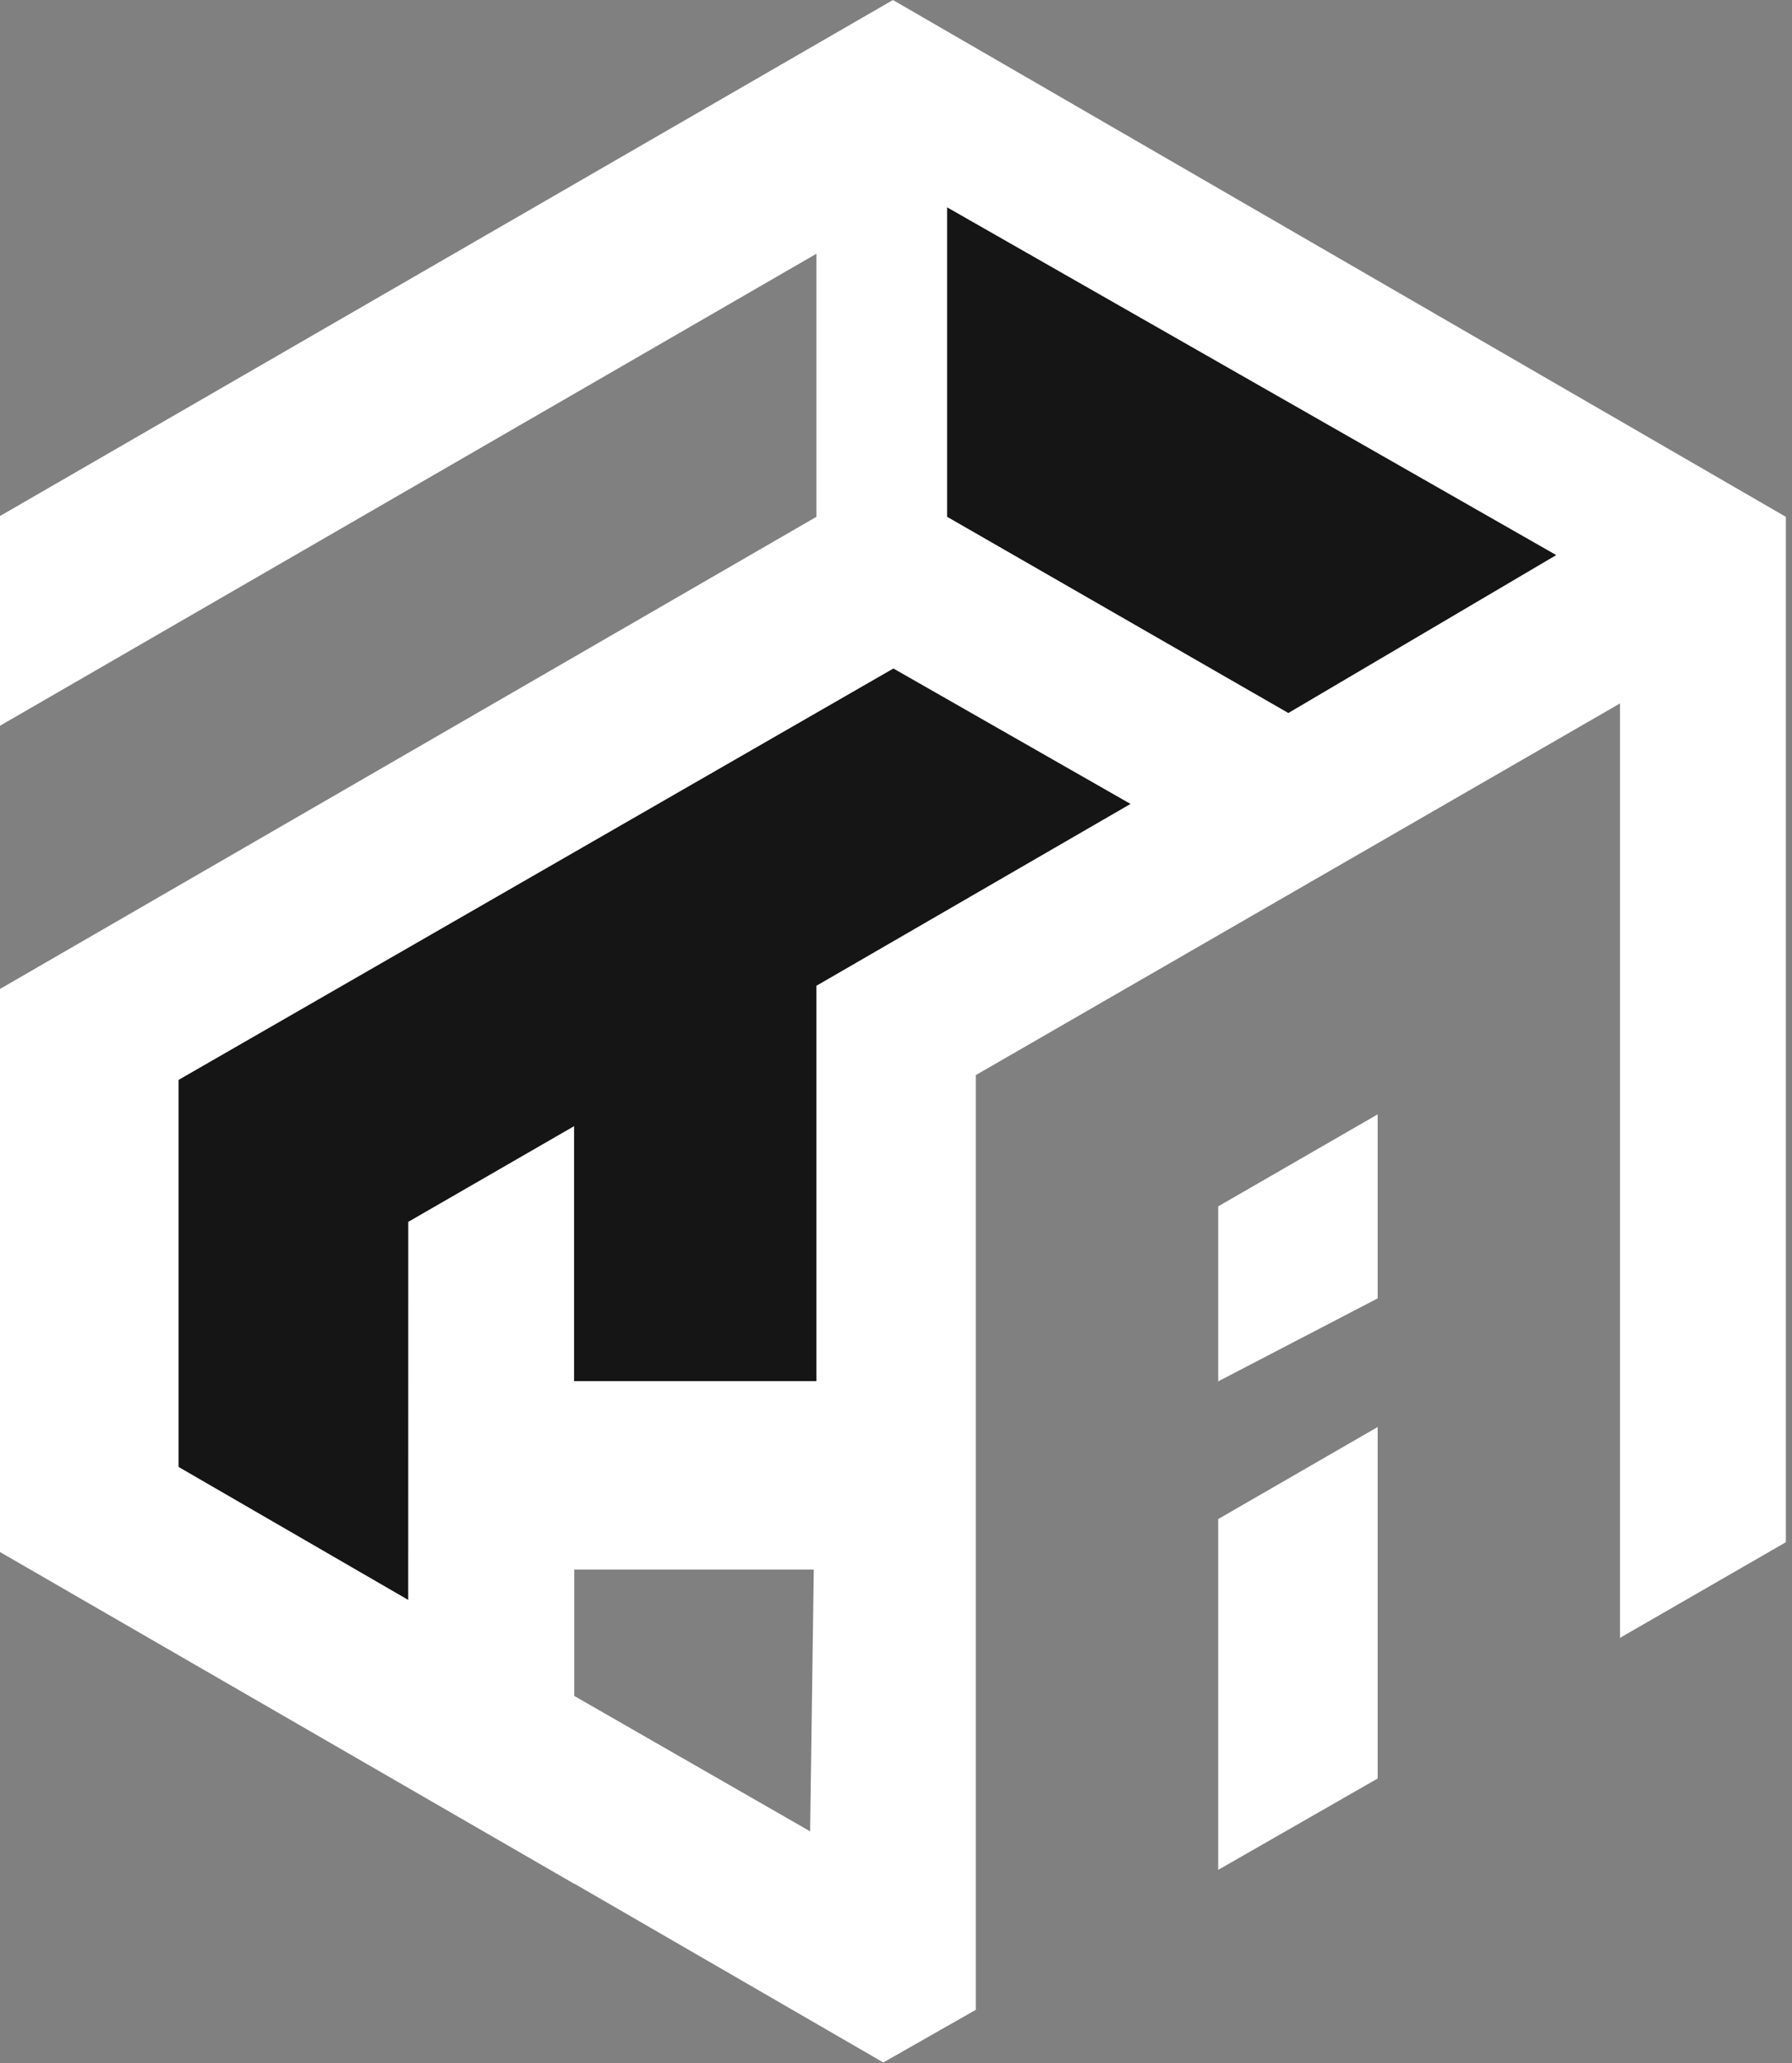
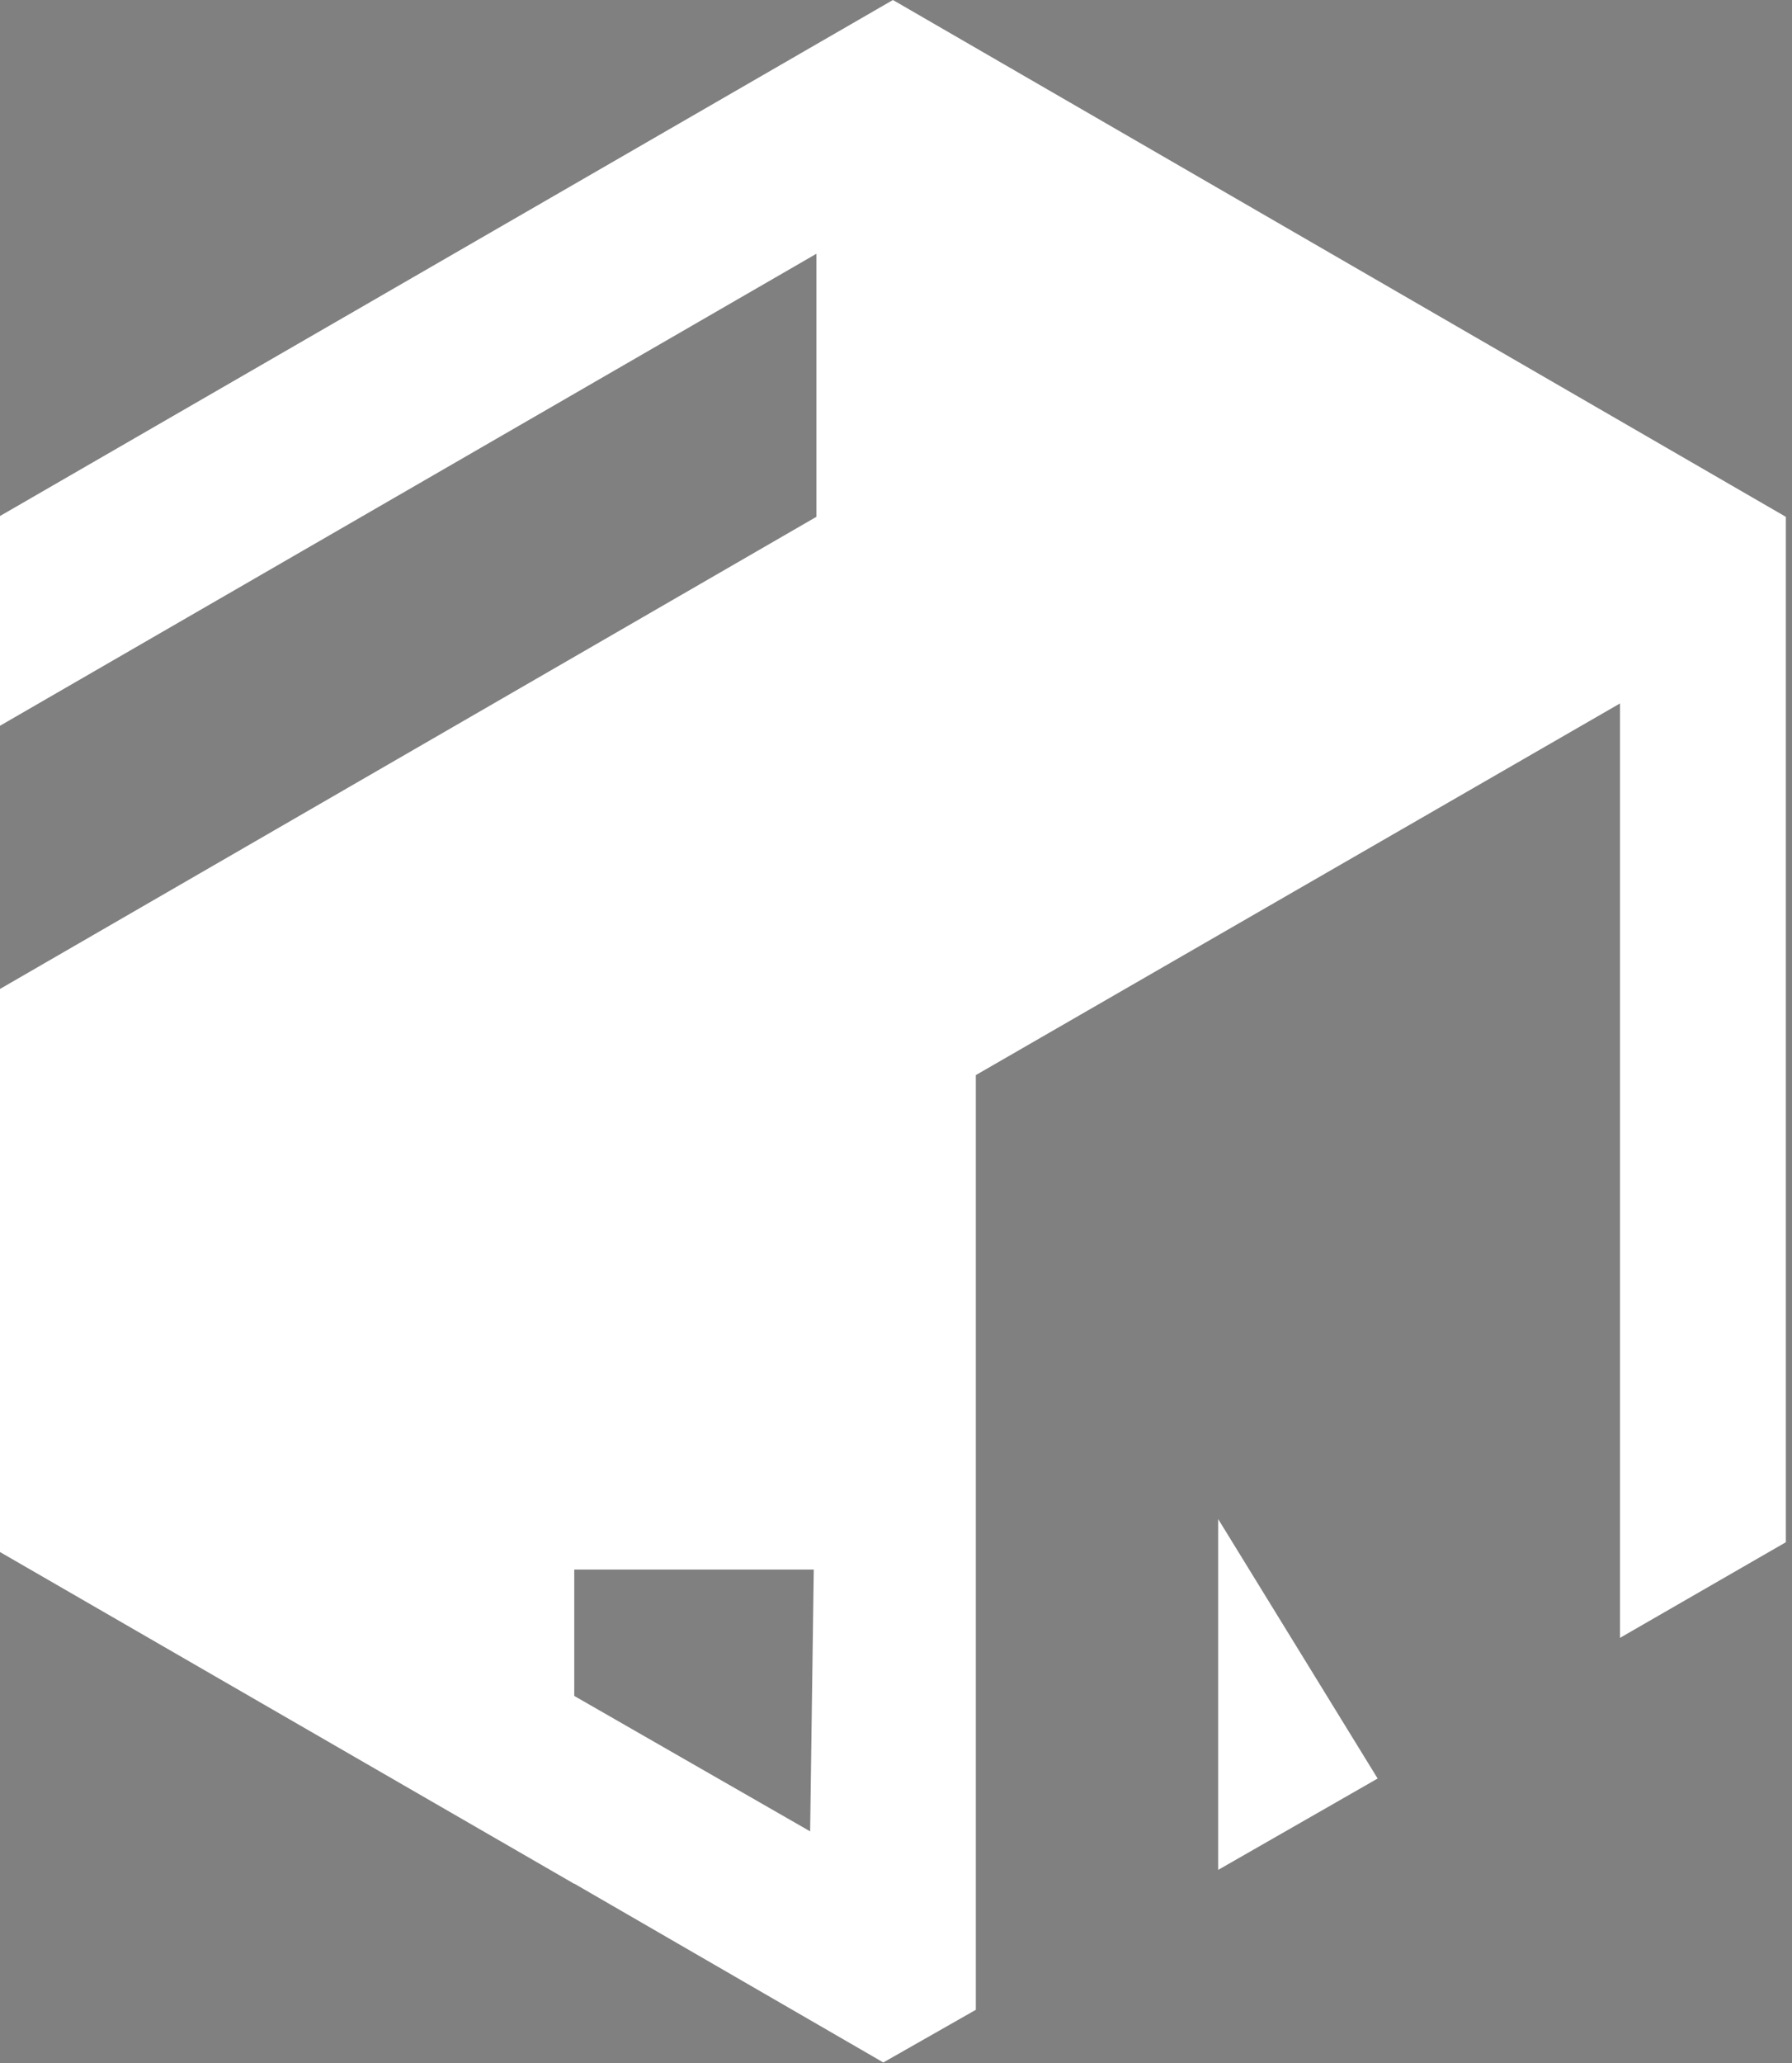
<svg xmlns="http://www.w3.org/2000/svg" width="53" height="61" viewBox="0 0 53 61" fill="none">
  <rect x="0" y="0" width="53" height="61" fill="#808080" stroke="none" />
  <path d="M0 15.256L26.409 0L52.818 15.28V45.596L47.913 48.423V20.797L28.861 31.785V45.603V59.42L26.126 60.976L23.886 59.48L24.068 46.404H16.984V55.695L0 45.886V29.238L24.145 15.28V7.503L0 21.457V15.256Z" fill="white" />
-   <path d="M36.029 40.84L40.745 38.387V32.946L36.029 35.666V40.84Z" fill="white" />
-   <path d="M36.029 55.283L40.745 52.582V42.19L36.029 44.911V55.283Z" fill="white" />
-   <path d="M28.012 6.13L46.027 16.411L38.104 21.08L28.012 15.279V6.13Z" fill="#151515" />
-   <path d="M24.145 40.832V29.145L33.436 23.768L26.423 19.764L5.282 31.927V43.37L12.073 47.301L12.075 36.124L16.979 33.295V40.832H24.145Z" fill="#151515" />
+   <path d="M36.029 55.283L40.745 52.582L36.029 44.911V55.283Z" fill="white" />
  <path d="M12.077 47.324L27.174 55.988L26.124 60.976L16.934 55.66L12.077 47.324Z" fill="white" />
</svg>